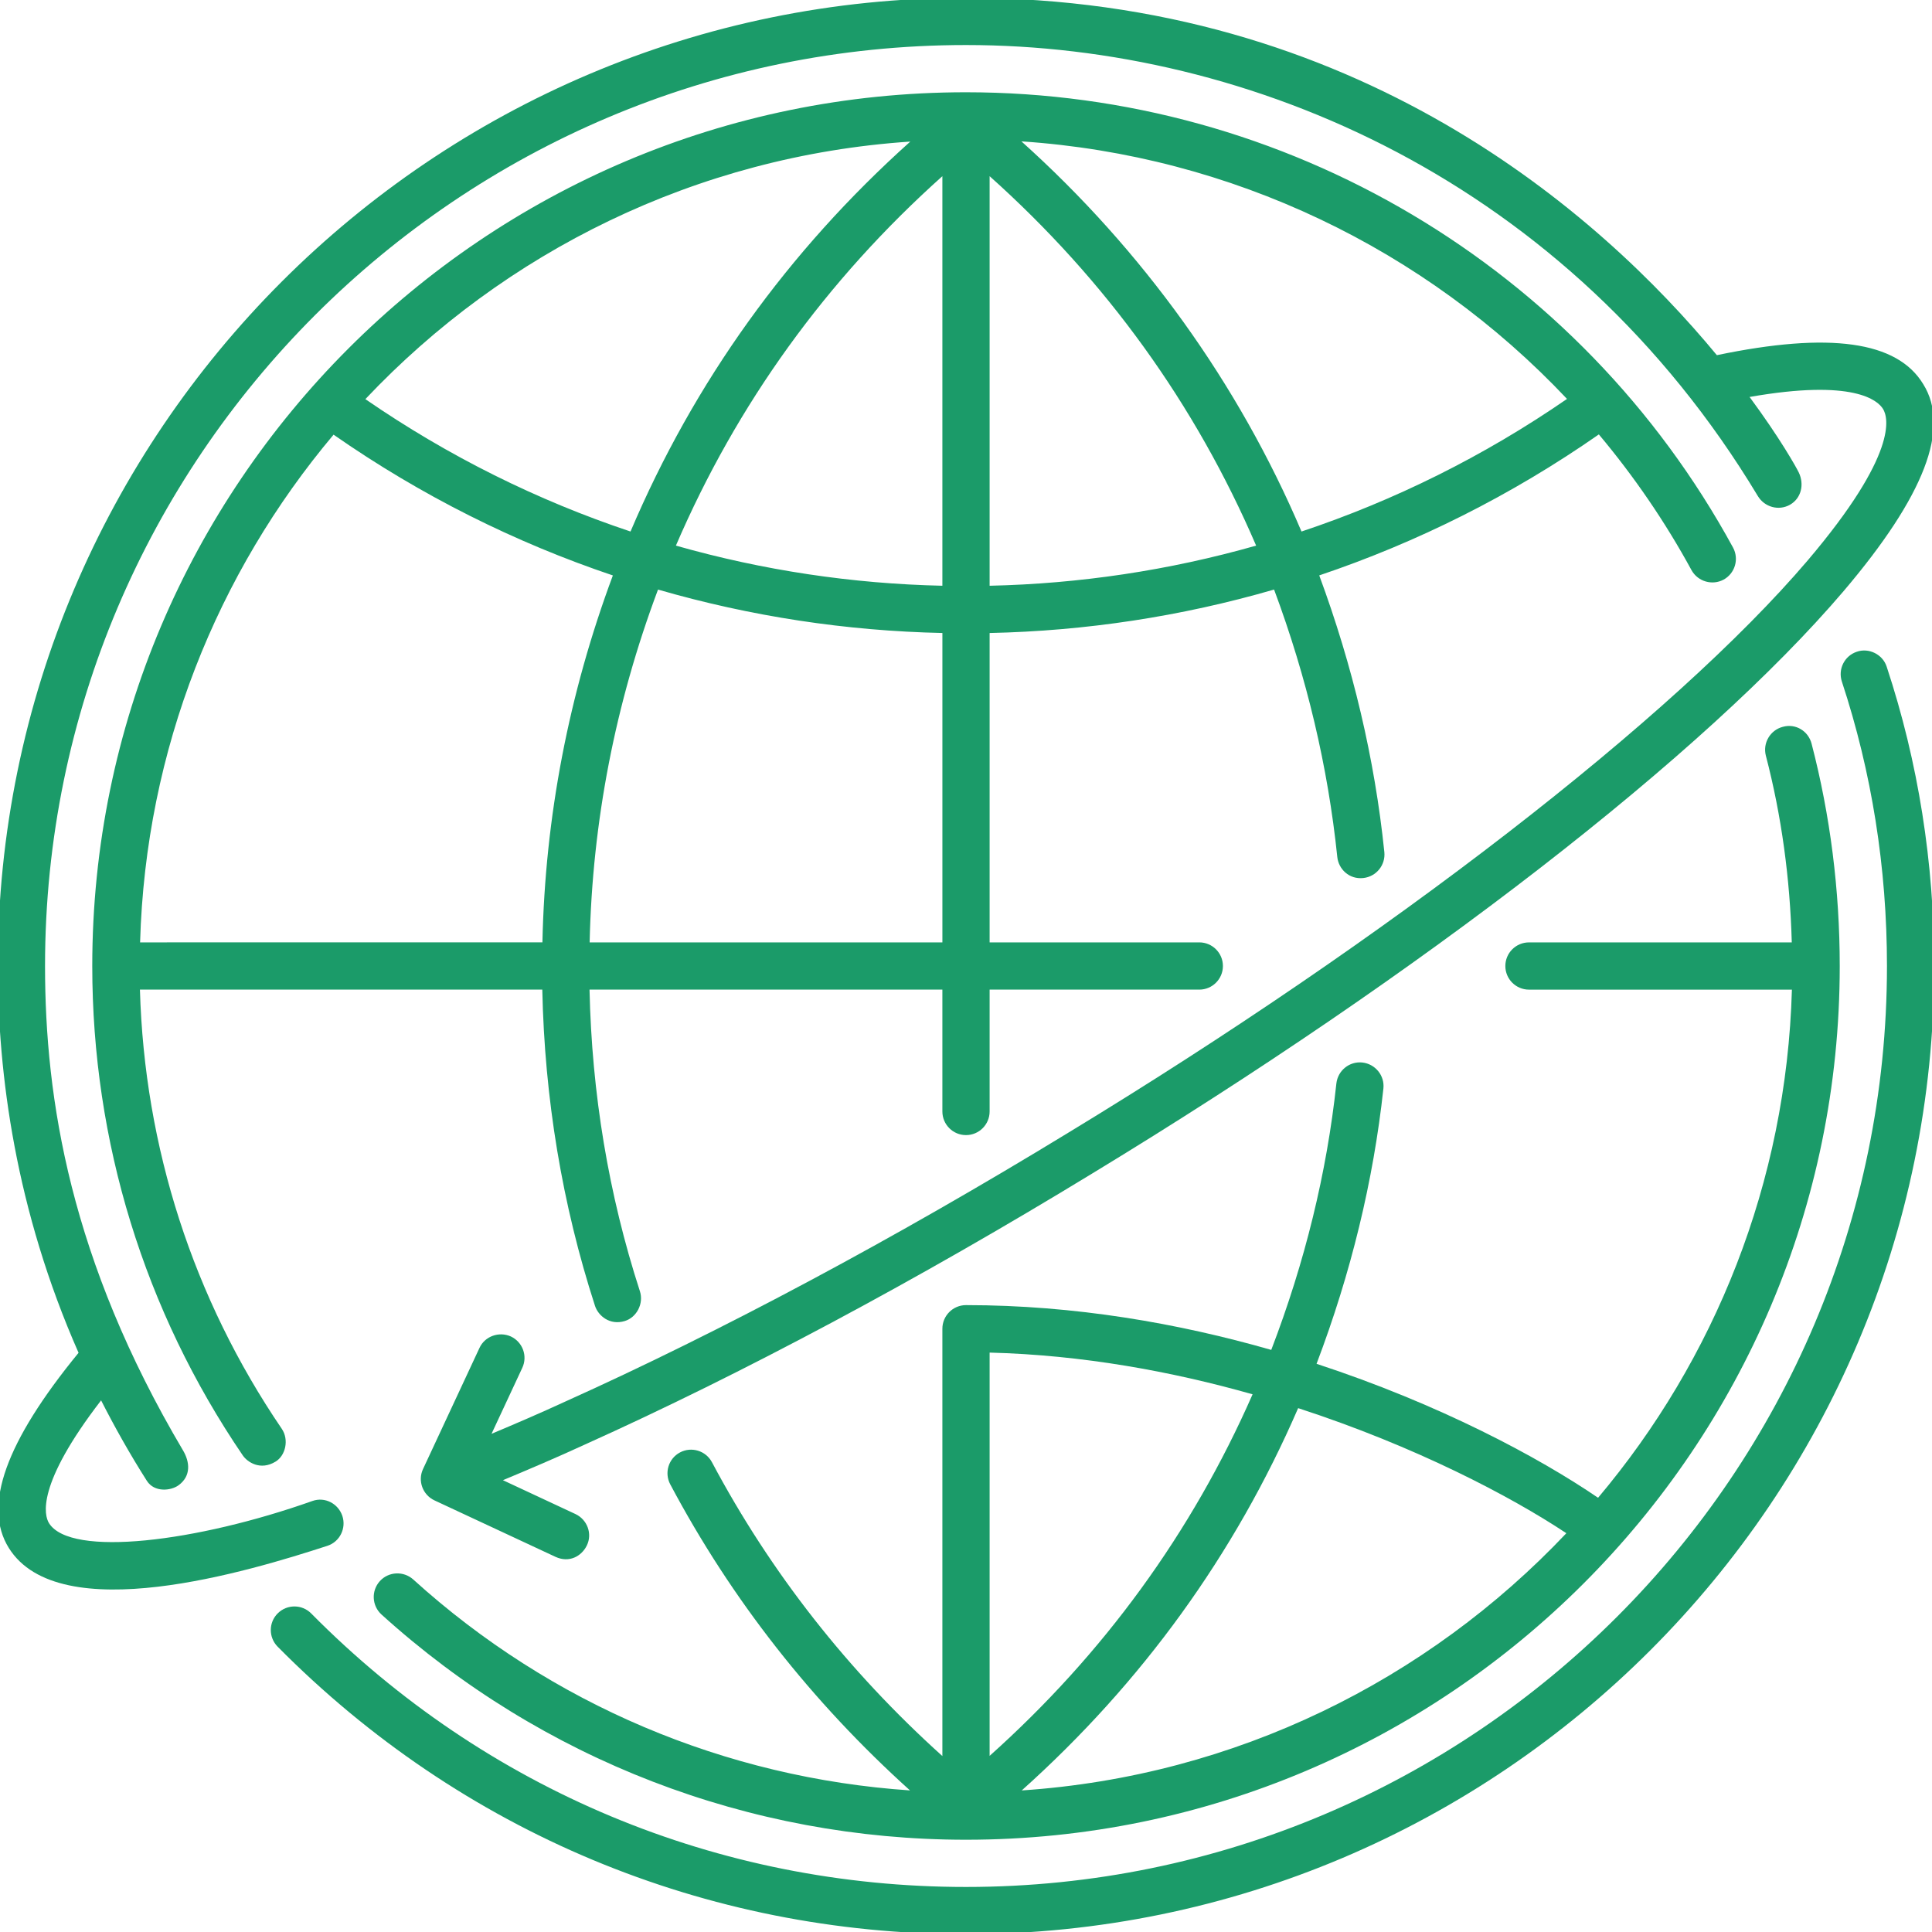
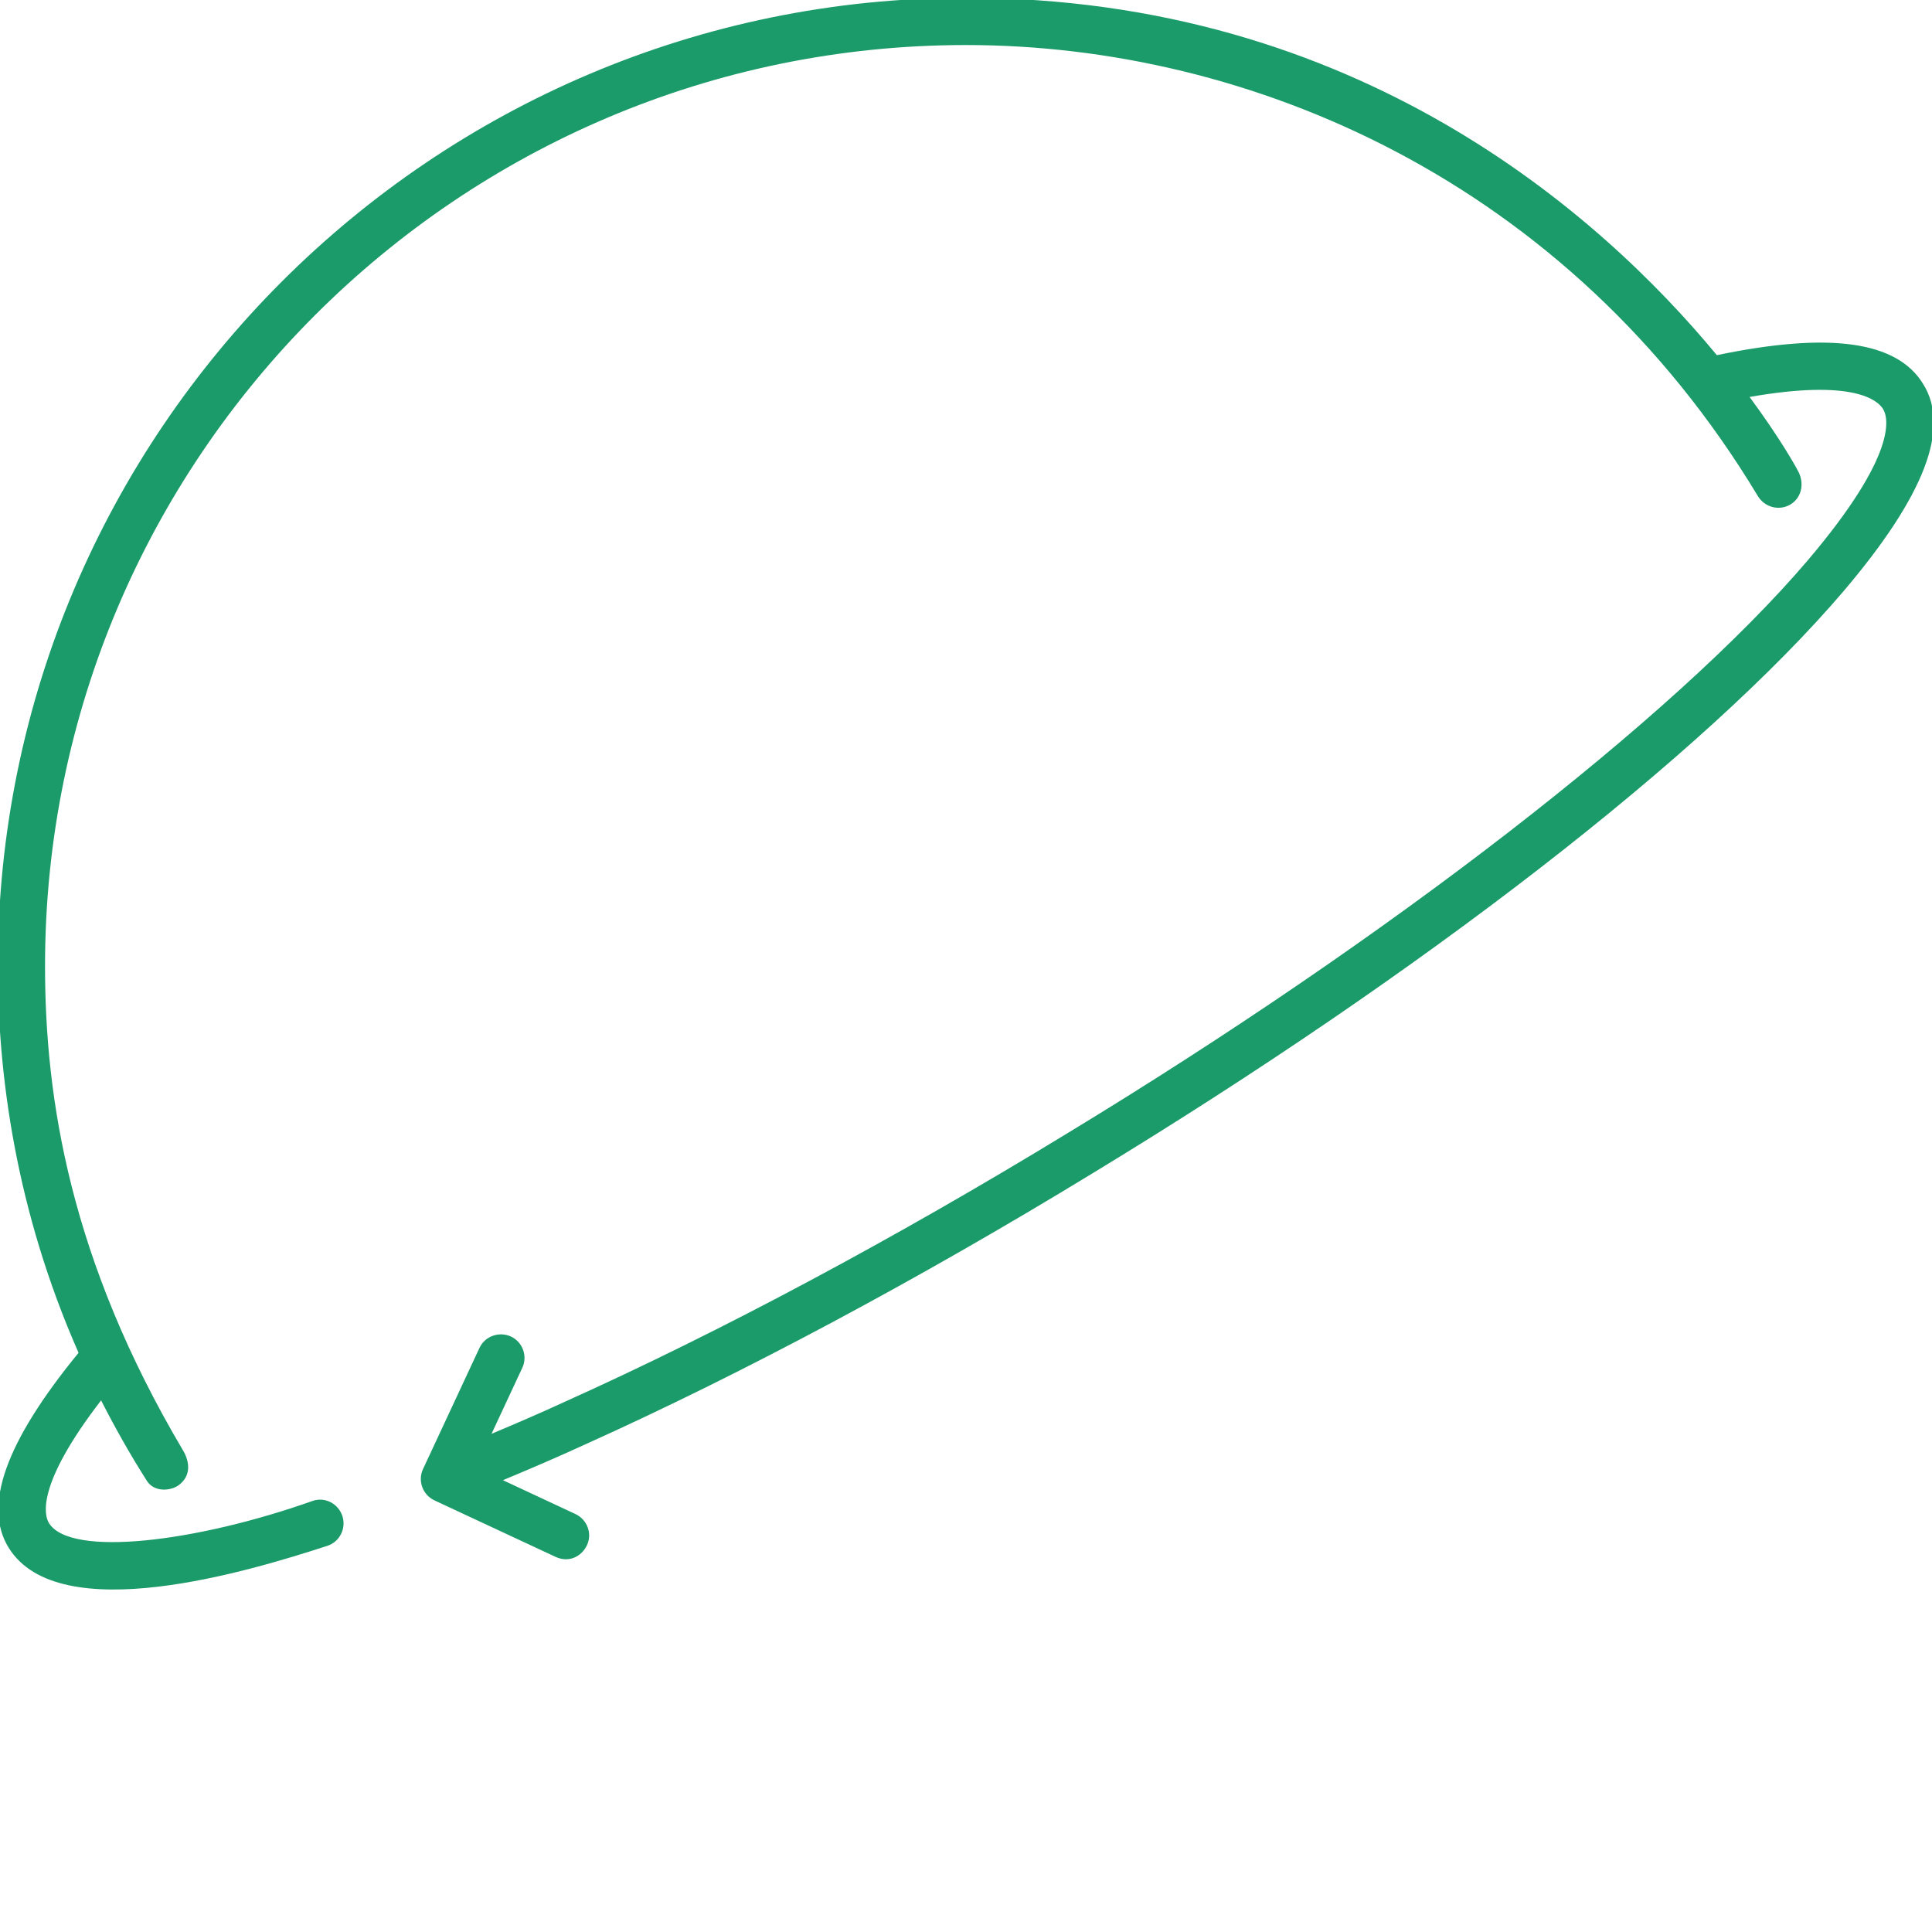
<svg xmlns="http://www.w3.org/2000/svg" id="Layer_2" x="0px" y="0px" width="110px" height="110px" viewBox="0 0 110 110" xml:space="preserve">
  <g>
-     <path fill="#1B9B69" d="M33.876,74.348c0.184,0.567,0.842,1.124,1.693,0.867c0.681-0.205,1.092-0.993,0.865-1.696 c-1.785-5.501-2.741-11.272-2.869-17.174h20.09v6.938c0,0.741,0.601,1.345,1.345,1.345c0.743,0,1.345-0.604,1.345-1.345v-6.938 h11.938c0.741,0,1.345-0.601,1.345-1.345s-0.604-1.345-1.345-1.345H56.345V36.041c5.459-0.116,10.905-0.94,16.196-2.474 c1.855,4.975,3.068,10.089,3.599,15.228c0.074,0.691,0.676,1.282,1.476,1.197c0.741-0.078,1.276-0.735,1.203-1.476 c-0.549-5.315-1.801-10.604-3.707-15.755c5.569-1.875,10.932-4.55,15.92-8.027c1.987,2.369,3.763,4.951,5.276,7.729 c0.362,0.654,1.187,0.885,1.828,0.538c0.651-0.357,0.888-1.174,0.536-1.825C89.957,15.187,73.219,5.253,55,5.253 C27.569,5.253,5.253,27.569,5.253,55c0,9.995,2.962,19.627,8.568,27.862c0.261,0.383,0.998,0.887,1.868,0.357 c0.577-0.351,0.772-1.255,0.354-1.87c-5.047-7.414-7.822-16.033-8.076-25.005h22.909C31.006,62.53,32.006,68.58,33.876,74.348z M89.219,22.713c-4.74,3.269-9.833,5.786-15.117,7.55c-3.576-8.404-9.044-16.017-15.946-22.214 C70.102,8.848,81.158,14.164,89.219,22.713z M56.345,10.031c6.622,5.923,11.715,12.986,15.174,21.034 c-4.961,1.412-10.061,2.172-15.174,2.285V10.031z M53.655,53.655H33.572c0.151-6.856,1.459-13.6,3.893-20.087 c5.289,1.532,10.733,2.355,16.191,2.472V53.655z M53.655,33.35c-5.113-0.113-10.212-0.873-15.172-2.285 c3.465-8.057,8.561-15.12,15.172-21.034V33.35z M51.828,8.061c-6.963,6.239-12.314,13.69-15.929,22.202 c-5.277-1.762-10.361-4.274-15.097-7.538C28.706,14.354,39.636,8.877,51.828,8.061z M18.992,24.748 c4.982,3.471,10.339,6.142,15.902,8.015c-2.514,6.75-3.86,13.764-4.011,20.892H7.976C8.287,42.669,12.373,32.614,18.992,24.748z" />
    <path fill="#1B9B69" d="M97.751,20.222C91.12,12.202,77.263-0.125,55-0.125C24.603-0.125-0.125,24.604-0.125,55 c0,6.142,1.009,13.884,4.598,22.023c-4.155,5.072-5.462,8.719-3.972,11.11c2.871,4.605,13.69,1.327,18.14-0.121 c0.706-0.23,1.084-0.998,0.851-1.702c-0.236-0.704-0.995-1.102-1.702-0.851c-6.573,2.33-13.761,3.229-14.998,1.266 c-0.274-0.436-0.754-2.171,2.964-6.994c0.774,1.52,1.631,3.048,2.605,4.58c0.429,0.674,1.371,0.572,1.808,0.252 c0.727-0.533,0.633-1.338,0.256-1.975C3.998,71.735,2.564,62.568,2.564,55C2.564,26.088,26.088,2.564,55,2.564 c16.139,0,34.263,7.705,45.083,25.677c0.379,0.631,1.187,0.861,1.833,0.496c0.646-0.37,0.821-1.166,0.499-1.836 c-0.148-0.307-1.075-1.961-2.801-4.299c5.953-1.048,7.308,0.21,7.597,0.681c0.299,0.483,0.882,2.539-4.296,8.634 c-7.647,8.97-23.781,21.457-42.105,32.583c-9.869,6.024-19.766,11.313-28.636,15.304c-1.435,0.662-2.822,1.257-4.188,1.831 l1.751-3.756c0.315-0.672,0.021-1.471-0.651-1.786c-0.667-0.299-1.476-0.021-1.786,0.651l-3.214,6.896 c-0.315,0.672-0.021,1.471,0.651,1.786l6.891,3.214c0.775,0.359,1.484-0.028,1.786-0.651c0.324-0.668,0.021-1.471-0.651-1.786 l-4.129-1.927c1.516-0.633,3.056-1.288,4.654-2.024c8.962-4.034,18.962-9.375,28.92-15.451 c18.834-11.439,34.816-23.826,42.757-33.143c4.611-5.425,6.092-9.286,4.538-11.783C108.02,19.418,104.171,18.883,97.751,20.222z" />
-     <path fill="#1B9B69" d="M55,104.747c27.431,0,49.747-22.316,49.747-49.747c0-4.32-0.541-8.576-1.602-12.655 c-0.184-0.717-0.903-1.171-1.644-0.961c-0.714,0.186-1.145,0.922-0.961,1.639c0.897,3.433,1.376,7.005,1.476,10.633H87.053 c-0.741,0-1.345,0.601-1.345,1.345s0.604,1.345,1.345,1.345h14.971c-0.311,10.999-4.405,21.062-11.036,28.931 c-3.393-2.315-9.04-5.336-16.029-7.627c1.954-5.148,3.237-10.413,3.806-15.674c0.079-0.735-0.457-1.397-1.197-1.481 c-0.735-0.079-1.397,0.452-1.481,1.197c-0.545,5.086-1.796,10.186-3.707,15.166c-5.28-1.515-11.191-2.55-17.38-2.55 c-0.744,0-1.345,0.604-1.345,1.345v24.33c-5.361-4.827-9.776-10.44-13.12-16.731c-0.347-0.656-1.169-0.903-1.817-0.557 c-0.657,0.347-0.905,1.161-0.557,1.817c3.478,6.551,8.068,12.395,13.65,17.427c-10.498-0.711-20.441-4.903-28.285-12.012 c-0.546-0.488-1.397-0.457-1.898,0.095c-0.499,0.551-0.457,1.402,0.092,1.901C30.851,100.193,42.668,104.747,55,104.747z M73.911,80.173c6.681,2.174,12.105,5.021,15.27,7.122c-7.903,8.36-18.824,13.829-31.008,14.645 C65.022,95.805,70.304,88.497,73.911,80.173z M56.345,77.011c5.29,0.136,10.371,1.071,14.972,2.375 c-3.455,7.866-8.481,14.778-14.972,20.586V77.011z" />
-     <path fill="#1B9B69" d="M105.724,37.106c-0.709,0.234-1.087,0.993-0.856,1.699c1.702,5.16,2.568,10.609,2.568,16.195 c0,28.912-23.524,52.436-52.436,52.436c-14.11,0-27.35-5.53-37.281-15.572c-0.523-0.53-1.374-0.53-1.901-0.011 c-0.528,0.52-0.534,1.371-0.011,1.901c10.441,10.556,24.358,16.37,39.193,16.37c30.399,0,55.125-24.726,55.125-55.125 c0-5.874-0.909-11.607-2.705-17.04C107.194,37.254,106.401,36.87,105.724,37.106z" />
  </g>
</svg>